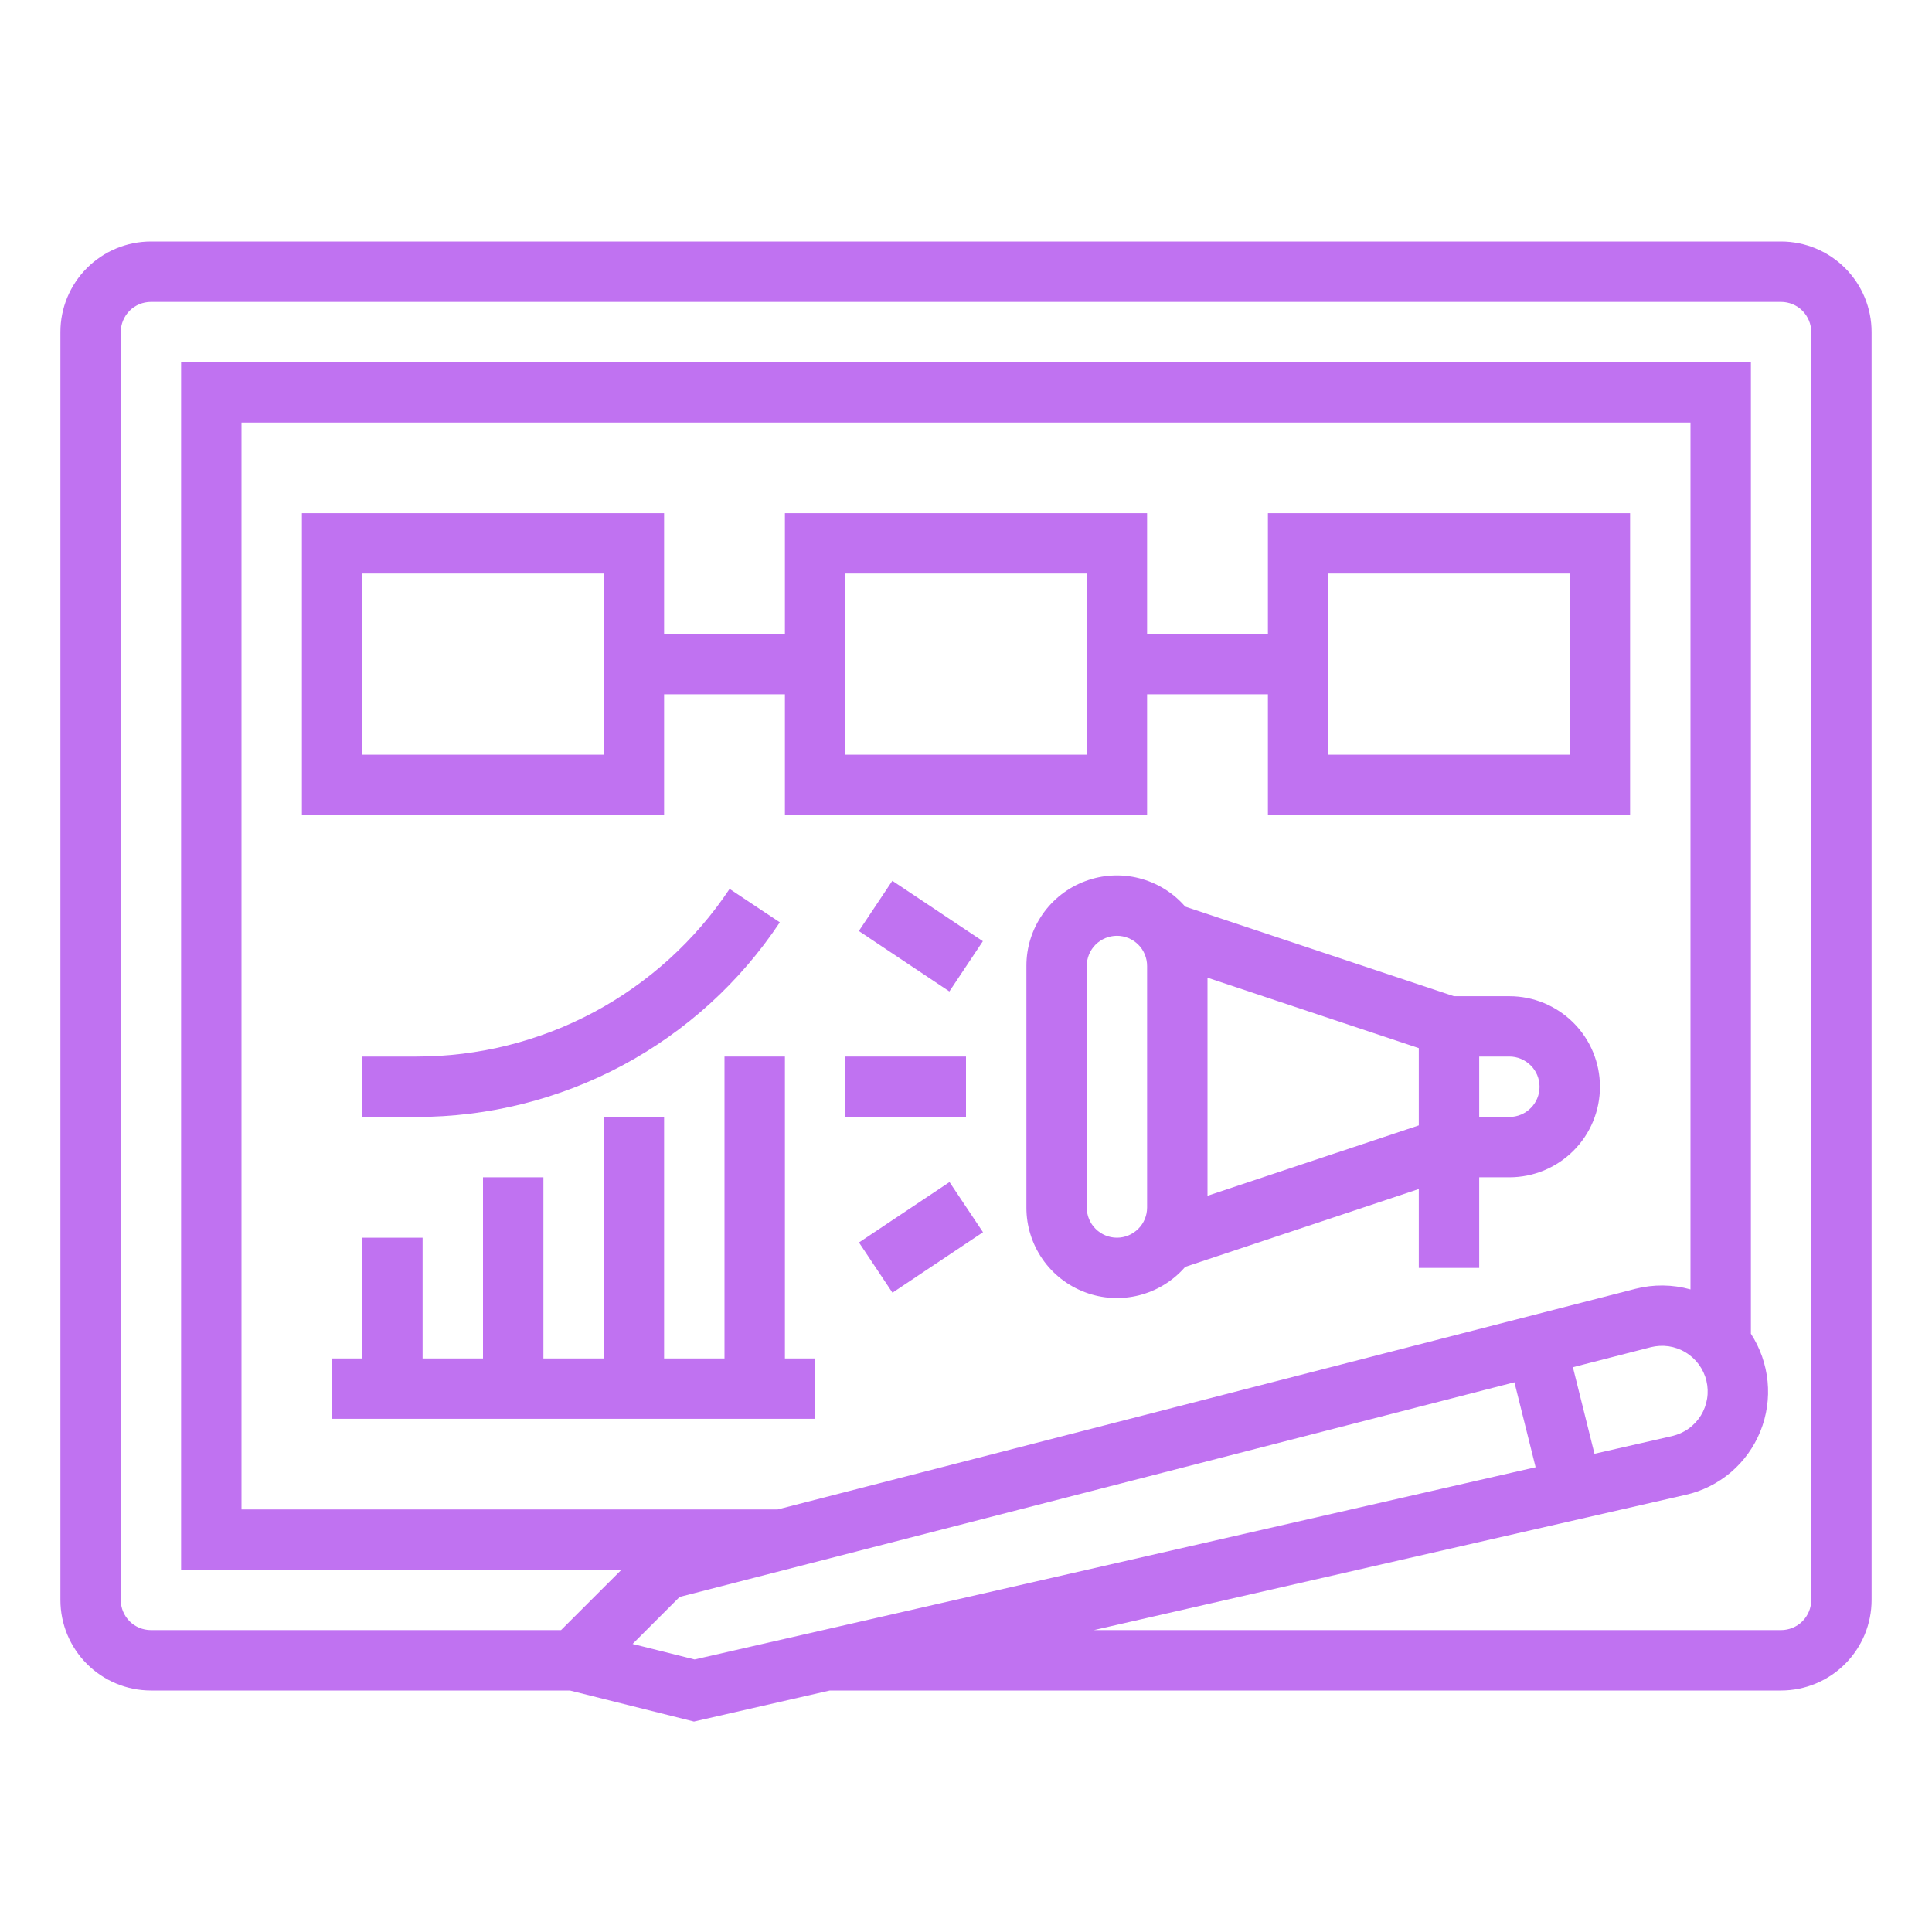
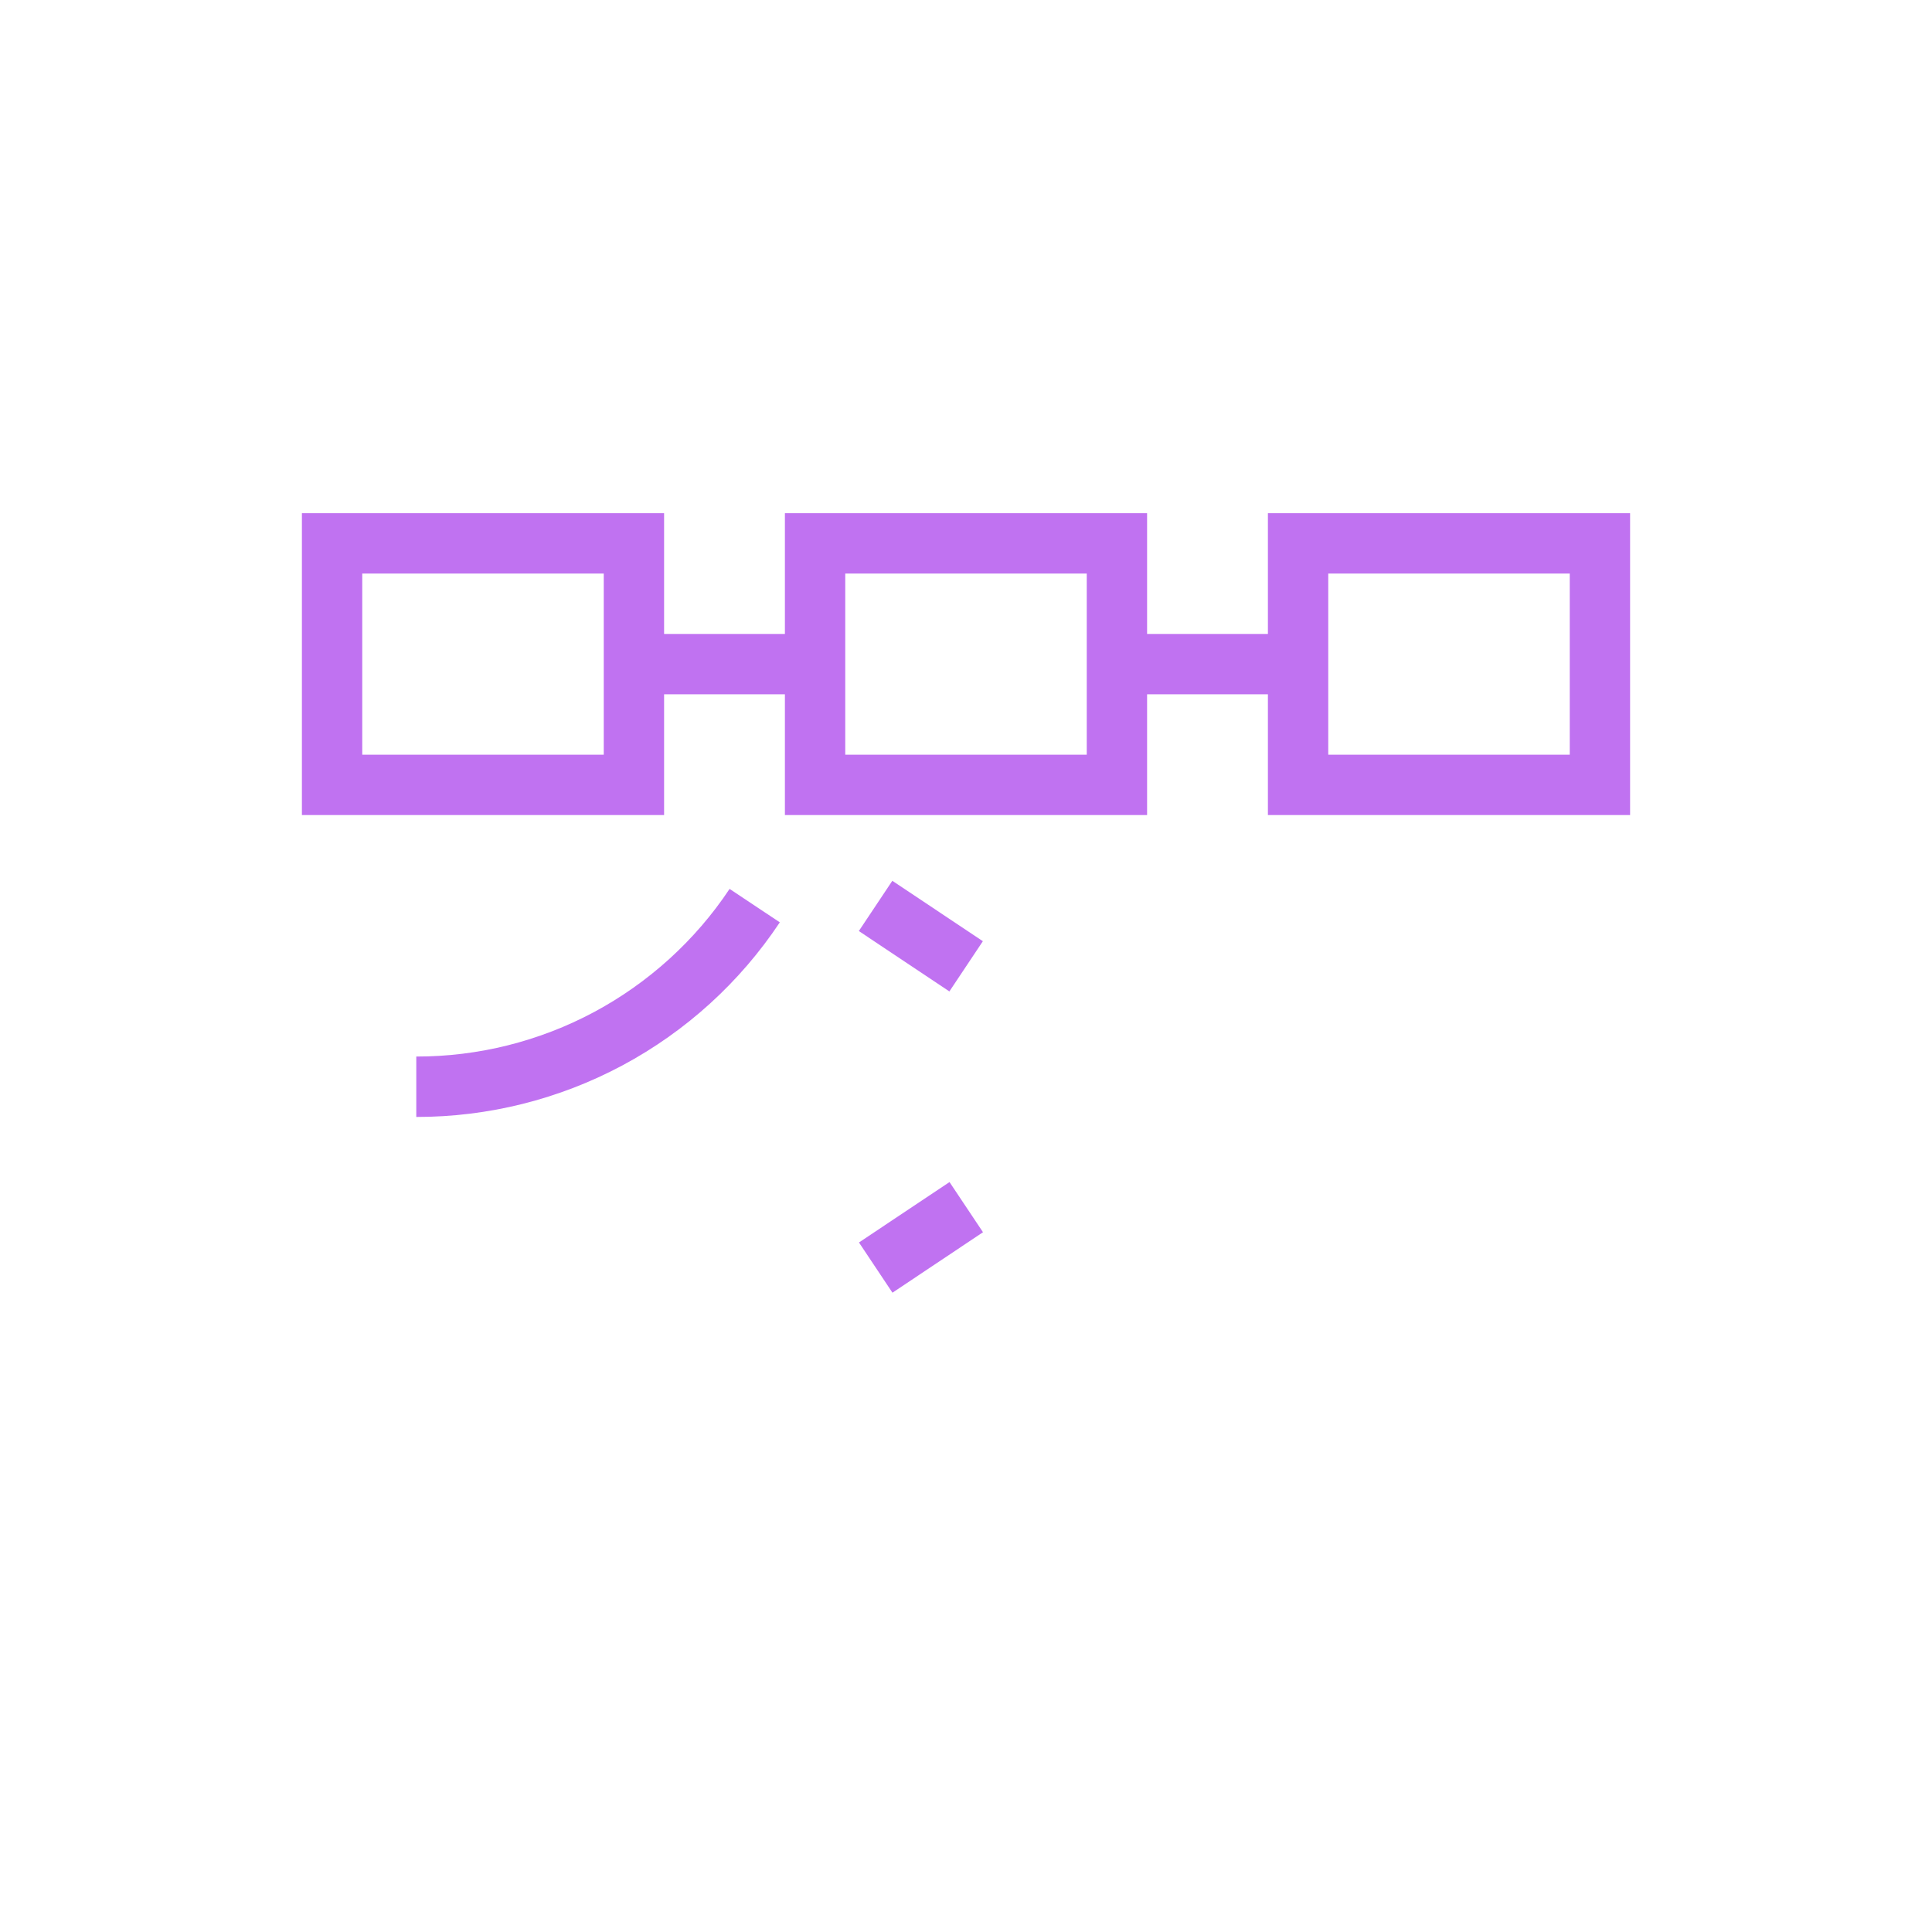
<svg xmlns="http://www.w3.org/2000/svg" width="30" height="30" viewBox="0 0 30 30" fill="none">
-   <path d="M27.656 3.75H2.344C1.971 3.75 1.613 3.899 1.35 4.162C1.086 4.426 0.938 4.783 0.938 5.156V24.844C0.938 25.217 1.086 25.574 1.35 25.838C1.613 26.101 1.971 26.25 2.344 26.25H8.849L10.776 26.732L12.885 26.25H27.656C28.029 26.25 28.387 26.101 28.65 25.838C28.914 25.574 29.062 25.217 29.062 24.844V5.156C29.062 4.783 28.914 4.426 28.65 4.162C28.387 3.899 28.029 3.75 27.656 3.75ZM9.823 25.527L10.553 24.797L23.516 21.464L23.845 22.783L10.786 25.768L9.823 25.527ZM24.759 22.574L24.424 21.23L25.631 20.92C25.722 20.897 25.817 20.892 25.91 20.905C26.003 20.919 26.092 20.95 26.172 20.999C26.253 21.047 26.323 21.111 26.379 21.187C26.434 21.262 26.475 21.348 26.497 21.44C26.519 21.531 26.523 21.626 26.508 21.718C26.493 21.811 26.46 21.9 26.411 21.98C26.361 22.06 26.297 22.129 26.22 22.184C26.144 22.239 26.057 22.277 25.966 22.299L24.759 22.574ZM26.25 20.022C25.971 19.944 25.677 19.941 25.397 20.012L12.076 23.438H3.75V6.562H26.25V20.022ZM28.125 24.844C28.125 24.968 28.075 25.087 27.988 25.175C27.9 25.263 27.78 25.312 27.656 25.312H16.986L26.174 23.212C26.433 23.154 26.674 23.033 26.876 22.862C27.078 22.69 27.235 22.472 27.335 22.226C27.434 21.98 27.473 21.714 27.447 21.45C27.421 21.186 27.332 20.932 27.188 20.71V5.625H2.812V24.375H9.65L8.712 25.312H2.344C2.219 25.312 2.1 25.263 2.012 25.175C1.925 25.087 1.875 24.968 1.875 24.844V5.156C1.875 5.032 1.925 4.913 2.012 4.825C2.1 4.737 2.219 4.688 2.344 4.688H27.656C27.78 4.688 27.9 4.737 27.988 4.825C28.075 4.913 28.125 5.032 28.125 5.156V24.844Z" fill="#C072F1" />
  <path d="M13.336 14.457L13.856 13.677L15.262 14.615L14.742 15.395L13.336 14.457Z" fill="#C072F1" />
-   <path d="M13.125 16.406H15V17.344H13.125V16.406Z" fill="#C072F1" />
  <path d="M13.338 19.293L14.744 18.355L15.264 19.134L13.858 20.073L13.338 19.293Z" fill="#C072F1" />
-   <path d="M23.438 15.469H22.576L18.404 14.078C18.217 13.862 17.967 13.708 17.689 13.637C17.412 13.566 17.119 13.582 16.851 13.683C16.582 13.783 16.351 13.963 16.188 14.198C16.025 14.434 15.937 14.713 15.938 15V18.75C15.937 19.037 16.025 19.316 16.188 19.552C16.351 19.787 16.582 19.967 16.851 20.067C17.119 20.168 17.412 20.183 17.689 20.113C17.967 20.042 18.217 19.888 18.404 19.672L22.031 18.463V19.688H22.969V18.281H23.438C23.811 18.281 24.168 18.133 24.432 17.869C24.696 17.606 24.844 17.248 24.844 16.875C24.844 16.502 24.696 16.144 24.432 15.881C24.168 15.617 23.811 15.469 23.438 15.469ZM22.031 17.475L18.75 18.568V15.182L22.031 16.275V17.475ZM17.812 18.75C17.812 18.874 17.763 18.994 17.675 19.081C17.587 19.169 17.468 19.219 17.344 19.219C17.219 19.219 17.1 19.169 17.012 19.081C16.924 18.994 16.875 18.874 16.875 18.75V15C16.875 14.876 16.924 14.756 17.012 14.668C17.1 14.581 17.219 14.531 17.344 14.531C17.468 14.531 17.587 14.581 17.675 14.668C17.763 14.756 17.812 14.876 17.812 15V18.75ZM23.438 17.344H22.969V16.406H23.438C23.562 16.406 23.681 16.456 23.769 16.544C23.857 16.631 23.906 16.751 23.906 16.875C23.906 16.999 23.857 17.119 23.769 17.206C23.681 17.294 23.562 17.344 23.438 17.344Z" fill="#C072F1" />
  <path d="M10.312 10.781H12.188V12.656H17.812V10.781H19.688V12.656H25.312V7.969H19.688V9.844H17.812V7.969H12.188V9.844H10.312V7.969H4.688V12.656H10.312V10.781ZM20.625 8.906H24.375V11.719H20.625V8.906ZM13.125 8.906H16.875V11.719H13.125V8.906ZM9.375 11.719H5.625V8.906H9.375V11.719Z" fill="#C072F1" />
-   <path d="M12.188 16.406H11.25V21.094H10.312V17.344H9.375V21.094H8.438V18.281H7.5V21.094H6.562V19.219H5.625V21.094H5.156V22.031H12.656V21.094H12.188V16.406Z" fill="#C072F1" />
-   <path d="M12.109 14.322L11.329 13.803C10.796 14.604 10.072 15.261 9.223 15.716C8.374 16.17 7.426 16.407 6.464 16.406H5.625V17.344H6.464C7.581 17.345 8.681 17.07 9.666 16.543C10.651 16.015 11.49 15.253 12.109 14.322Z" fill="#C072F1" />
+   <path d="M12.109 14.322L11.329 13.803C10.796 14.604 10.072 15.261 9.223 15.716C8.374 16.17 7.426 16.407 6.464 16.406V17.344H6.464C7.581 17.345 8.681 17.07 9.666 16.543C10.651 16.015 11.49 15.253 12.109 14.322Z" fill="#C072F1" />
</svg>